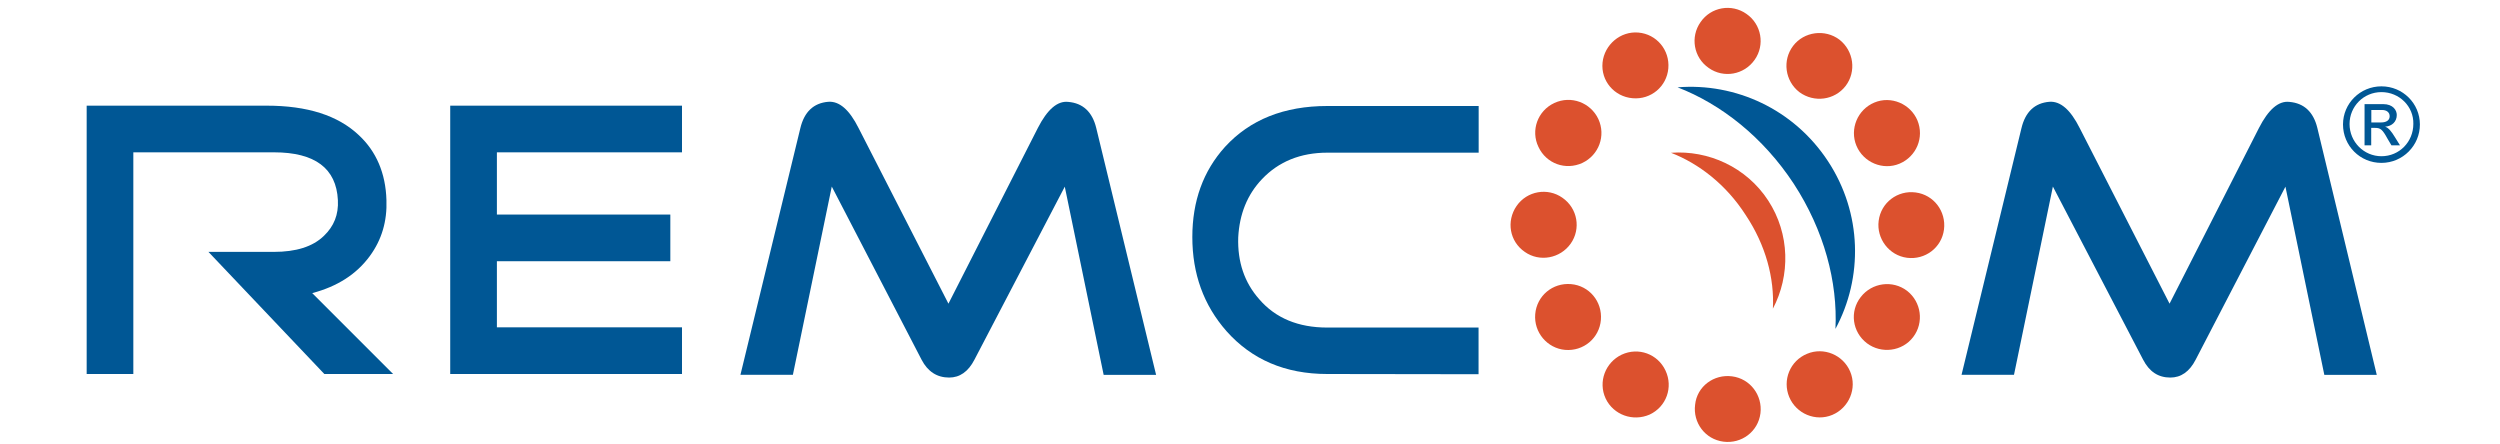
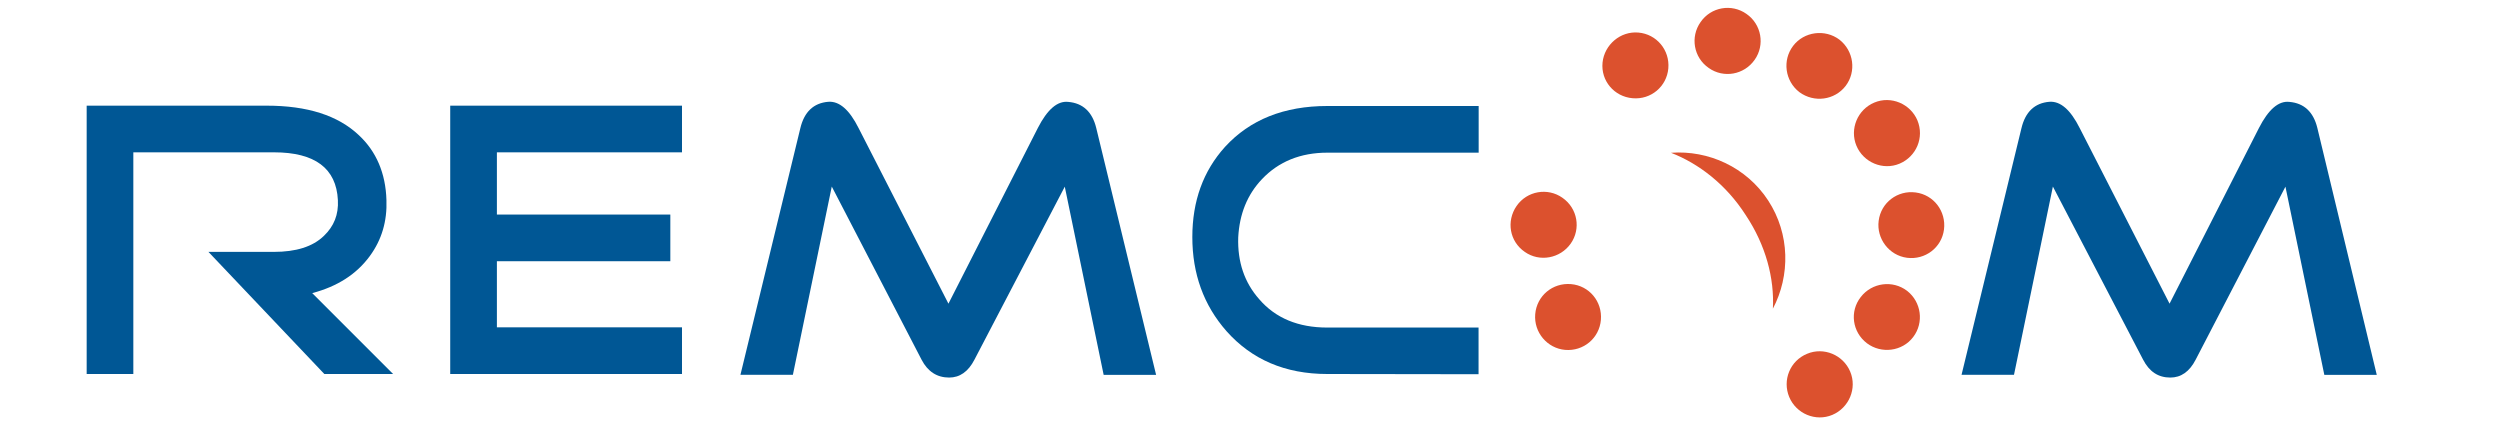
<svg xmlns="http://www.w3.org/2000/svg" id="Layer_1" x="0px" y="0px" viewBox="0 0 225 40" style="enable-background:new 0 0 225 40;" xml:space="preserve">
  <style type="text/css">
	.st0{fill:#005795;}
	.st1{fill:#DC512E;}
</style>
  <path class="st0" d="M28.1,26.38c2.28-0.6,3.99-1.71,5.18-3.33c1.08-1.47,1.57-3.15,1.5-5.04c-0.07-2.41-0.91-4.38-2.48-5.84  c-1.89-1.79-4.66-2.66-8.3-2.66H7.8v24.15H12V13.71h12.67c3.67,0,5.6,1.44,5.74,4.3c0.07,1.3-0.35,2.35-1.26,3.22  c-1.01,0.98-2.52,1.44-4.51,1.44h-5.88l10.43,10.99h6.19" />
  <polyline class="st0" points="61.38,13.71 61.38,9.51 40.52,9.51 40.52,33.66 61.38,33.66 61.38,29.46 44.72,29.46 44.72,23.51   60.33,23.51 60.33,19.31 44.72,19.31 44.72,13.71 " />
  <path class="st0" d="M82.94,32.37l-8.08-15.58l-3.5,16.94h-4.72l5.39-22.19c0.35-1.47,1.19-2.27,2.52-2.38  c0.98-0.07,1.89,0.7,2.73,2.38l8.08,15.79l8.05-15.82c0.84-1.64,1.75-2.45,2.73-2.34c1.33,0.11,2.17,0.91,2.52,2.34l5.39,22.23  h-4.72l-3.5-16.94L87.7,32.37c-0.56,1.09-1.33,1.61-2.28,1.61C84.34,33.98,83.5,33.45,82.94,32.37" />
  <path class="st0" d="M119.45,33.66c-3.78,0-6.79-1.3-9.06-3.85c-2.07-2.35-3.08-5.18-3.08-8.47c0-3.25,0.98-5.95,2.94-8.12  c2.24-2.45,5.32-3.68,9.21-3.68h13.62v4.2h-13.62c-2.41,0-4.38,0.8-5.88,2.38c-1.33,1.4-2.03,3.15-2.14,5.25  c-0.07,2.2,0.56,4.06,1.89,5.56c1.47,1.71,3.53,2.55,6.12,2.55h13.62v4.2" />
  <path class="st0" d="M192.88,32.37l-8.12-15.58l-3.5,16.94h-4.72l5.39-22.19c0.35-1.47,1.19-2.27,2.52-2.38  c0.98-0.07,1.89,0.7,2.73,2.38l8.08,15.79l8.05-15.82c0.84-1.64,1.75-2.45,2.73-2.34c1.33,0.11,2.17,0.91,2.52,2.34l5.35,22.23  h-4.72l-3.5-16.94l-8.08,15.57c-0.56,1.09-1.33,1.61-2.28,1.61C194.24,33.98,193.44,33.45,192.88,32.37" />
  <path class="st1" d="M157.18,1.25c1.36,0.94,1.68,2.8,0.74,4.13c-0.95,1.36-2.8,1.68-4.13,0.74c-1.37-0.94-1.68-2.8-0.74-4.13  C153.99,0.62,155.85,0.31,157.18,1.25" />
-   <path class="st1" d="M155.88,33.87c1.65,0.21,2.76,1.72,2.56,3.33c-0.21,1.65-1.71,2.76-3.33,2.55c-1.65-0.21-2.76-1.71-2.55-3.33  C152.73,34.78,154.24,33.66,155.88,33.87" />
  <path class="st1" d="M147.45,2.93c1.65,0.14,2.84,1.58,2.7,3.22s-1.57,2.84-3.22,2.69c-1.65-0.14-2.87-1.57-2.7-3.22  C144.4,4.02,145.84,2.79,147.45,2.93" />
  <path class="st1" d="M162.64,31.84c1.5-0.63,3.25,0.1,3.88,1.61c0.63,1.5-0.1,3.25-1.61,3.89c-1.5,0.63-3.25-0.1-3.88-1.61  C160.4,34.22,161.1,32.47,162.64,31.84" />
-   <path class="st1" d="M139.89,9.27c1.51-0.7,3.26-0.04,3.96,1.44c0.7,1.51,0.04,3.25-1.43,3.95c-1.51,0.7-3.26,0.07-3.96-1.44  C137.75,11.75,138.38,9.97,139.89,9.27" />
  <path class="st1" d="M167.47,26.73c1.01-1.3,2.87-1.54,4.16-0.56c1.3,1.01,1.54,2.87,0.56,4.16c-0.98,1.3-2.87,1.54-4.17,0.56  C166.7,29.88,166.45,28.03,167.47,26.73" />
  <path class="st1" d="M136.49,18.54c0.94-1.36,2.8-1.68,4.13-0.74c1.37,0.95,1.68,2.8,0.74,4.13c-0.94,1.33-2.8,1.68-4.13,0.74  C135.86,21.73,135.55,19.91,136.49,18.54" />
  <path class="st1" d="M169.08,19.87c0.21-1.65,1.71-2.76,3.32-2.55c1.65,0.21,2.76,1.71,2.56,3.33c-0.21,1.65-1.71,2.76-3.33,2.55  C170.02,22.99,168.87,21.48,169.08,19.87" />
  <path class="st1" d="M138.17,28.27c0.14-1.65,1.57-2.84,3.22-2.7c1.64,0.14,2.83,1.57,2.69,3.22s-1.57,2.84-3.22,2.7  C139.26,31.35,138.03,29.92,138.17,28.27" />
  <path class="st1" d="M167.08,13.12c-0.63-1.51,0.1-3.26,1.61-3.89c1.5-0.63,3.25,0.11,3.88,1.61c0.63,1.54-0.1,3.25-1.61,3.89  C169.46,15.36,167.71,14.62,167.08,13.12" />
-   <path class="st1" d="M144.51,35.87c-0.7-1.5-0.03-3.25,1.44-3.95c1.5-0.7,3.25-0.07,3.95,1.44c0.7,1.5,0.07,3.25-1.43,3.95  C146.96,37.97,145.21,37.34,144.51,35.87" />
  <path class="st1" d="M161.94,8.29c-1.3-1.01-1.54-2.87-0.56-4.16s2.87-1.54,4.17-0.56c1.29,1.01,1.54,2.87,0.56,4.16  C165.12,9.02,163.27,9.27,161.94,8.29" />
-   <path class="st0" d="M165.19,29.6c2.49-4.62,2.41-10.4-0.67-15.09c-3.08-4.69-8.33-7.07-13.54-6.65c3.92,1.51,7.7,4.48,10.46,8.68  C164.18,20.75,165.4,25.4,165.19,29.6" />
  <path class="st1" d="M159.56,27.78c1.57-2.98,1.54-6.72-0.42-9.73c-1.96-3.01-5.39-4.55-8.75-4.3c2.52,0.98,4.97,2.87,6.72,5.6  C158.93,22.08,159.7,25.05,159.56,27.78" />
-   <path class="st0" d="M214.33,14.66c-1.93,0-3.46-1.54-3.46-3.46c0-1.89,1.54-3.43,3.46-3.43c1.92,0,3.46,1.54,3.46,3.43  C217.8,13.08,216.26,14.66,214.33,14.66 M214.33,8.29c-1.61,0-2.87,1.29-2.87,2.87c0,1.61,1.29,2.9,2.87,2.9  c1.61,0,2.87-1.29,2.87-2.91C217.24,9.58,215.94,8.29,214.33,8.29 M212.83,9.37h1.65c0.91,0,1.23,0.56,1.23,0.98  c0,0.59-0.42,1.01-1.05,1.05l0,0c0.32,0.11,0.56,0.42,0.88,0.94l0.46,0.74h-0.77l-0.35-0.59c-0.46-0.84-0.63-0.98-1.12-0.98h-0.35  v1.57h-0.6V9.37H212.83z M214.3,11.02c0.45,0,0.77-0.18,0.77-0.56c0-0.35-0.28-0.56-0.67-0.56h-0.98v1.12L214.3,11.02L214.3,11.02z" />
</svg>